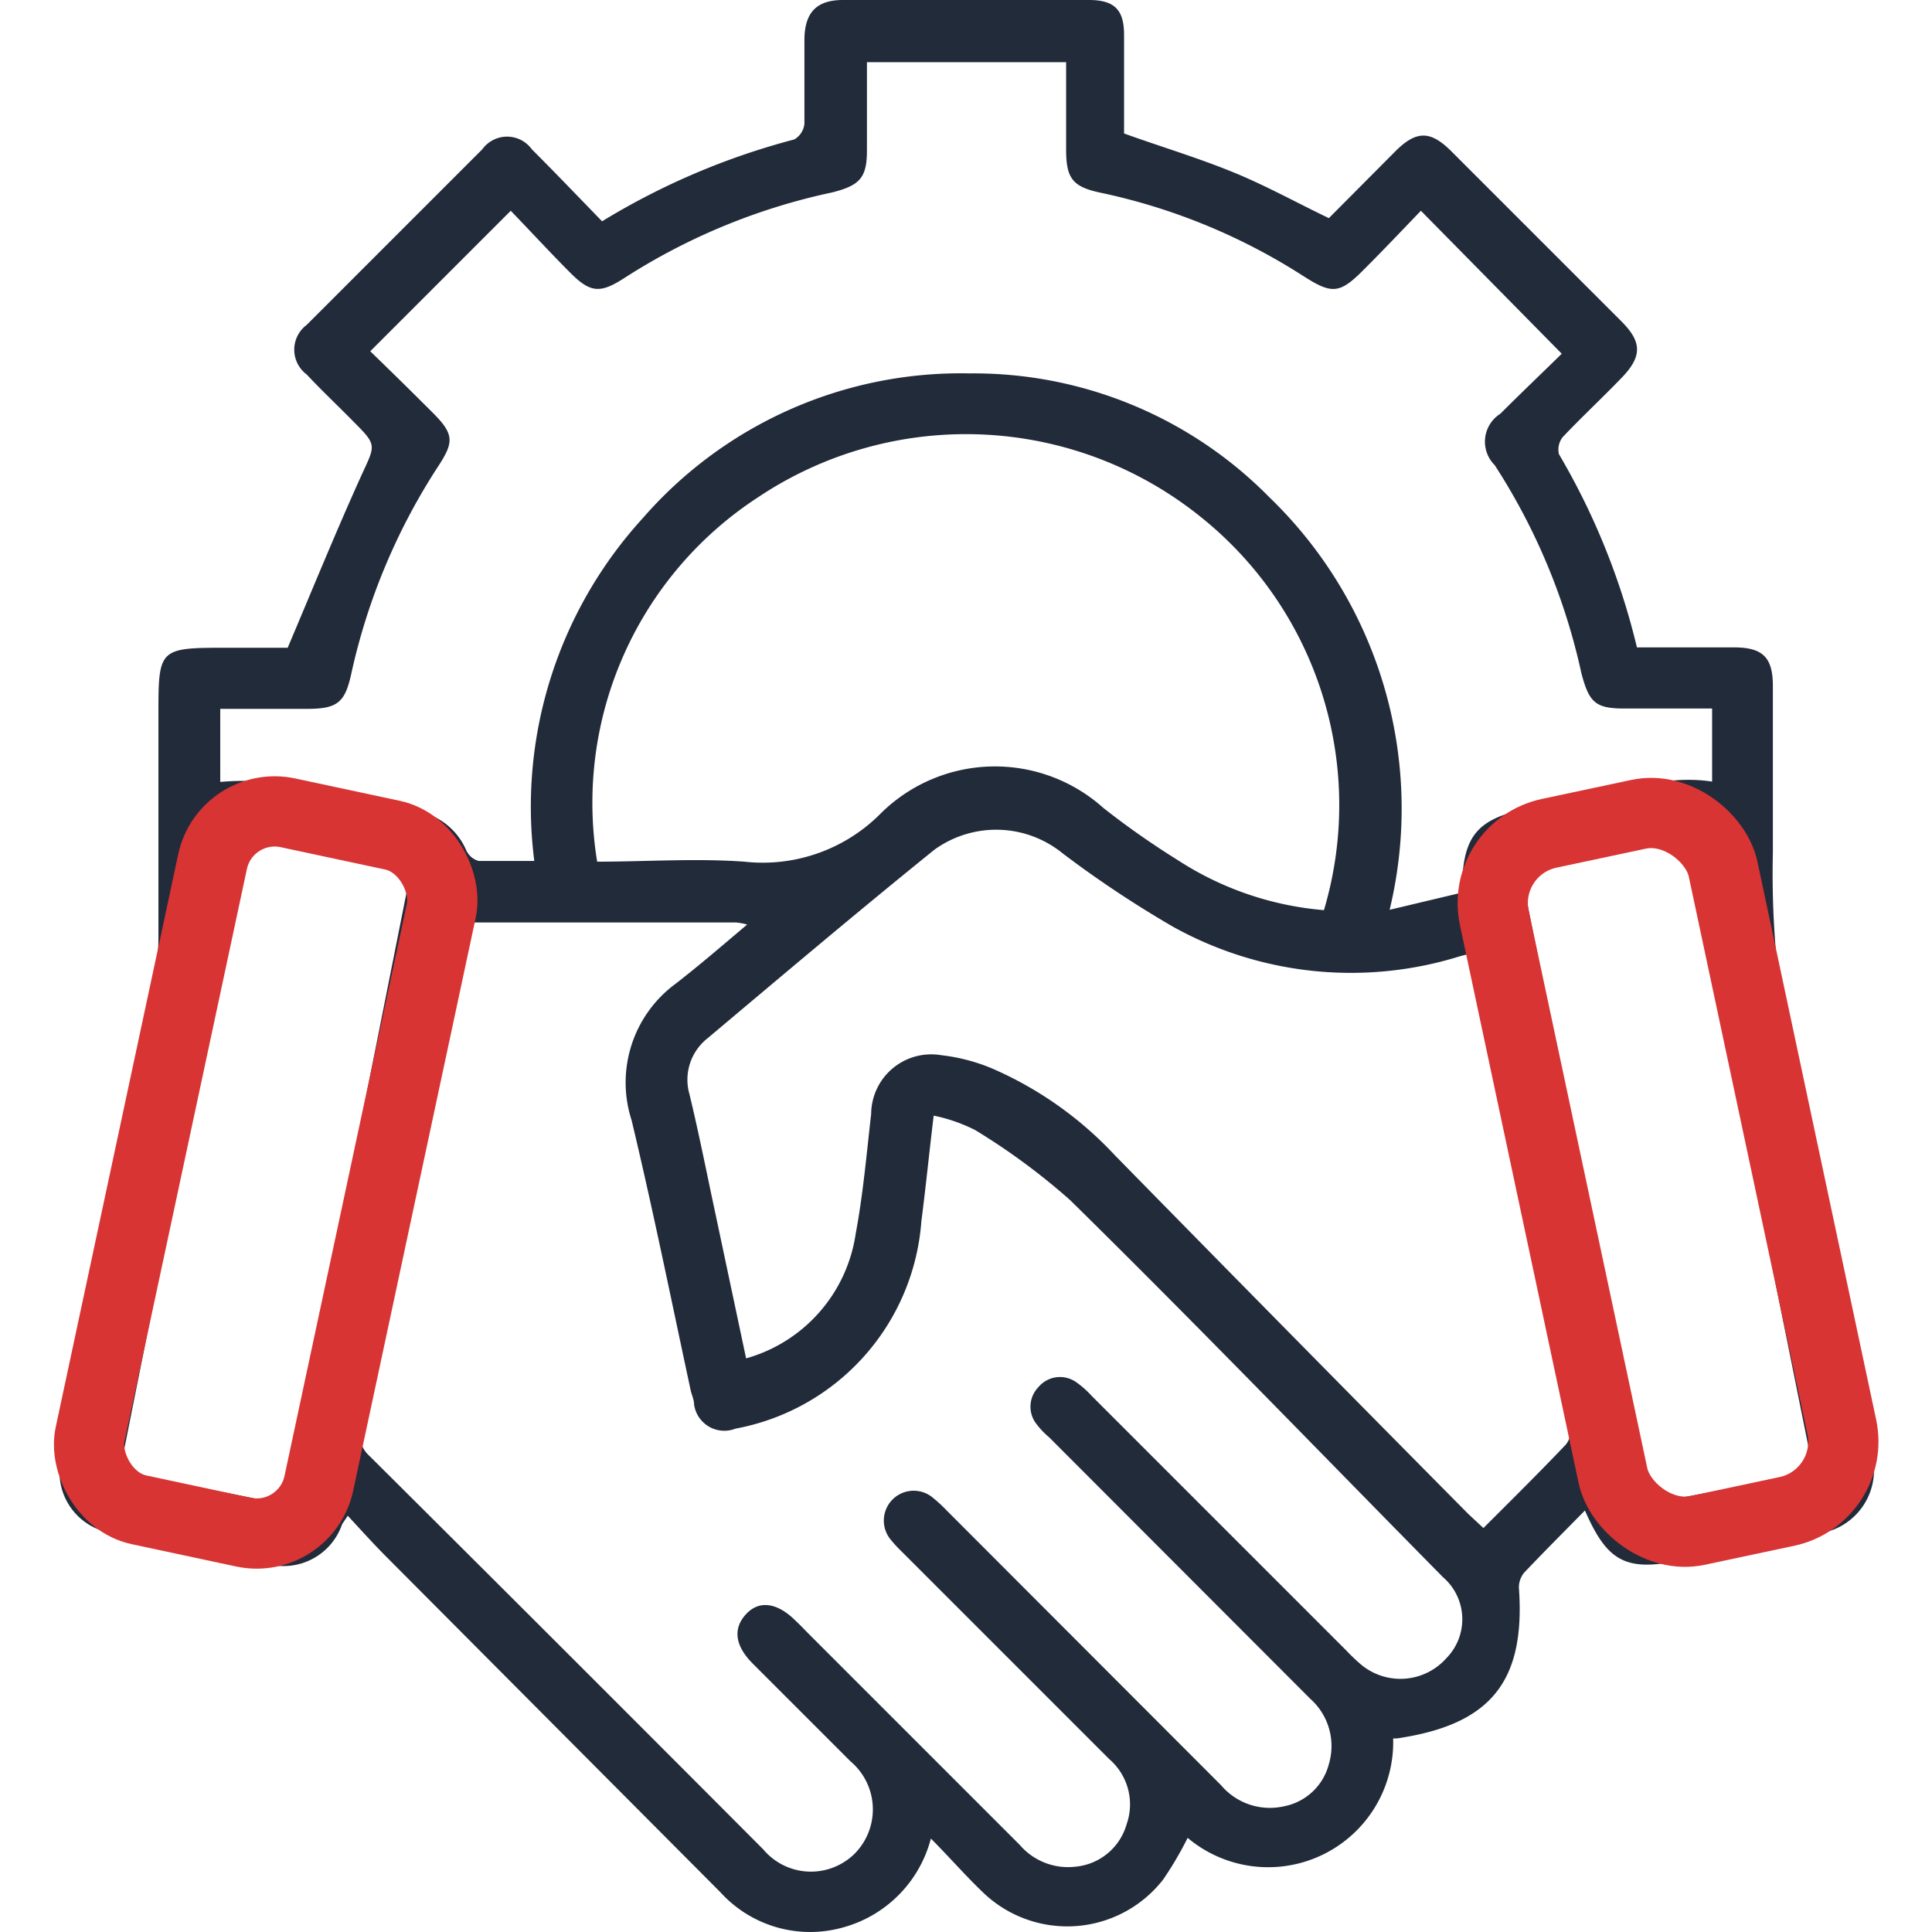
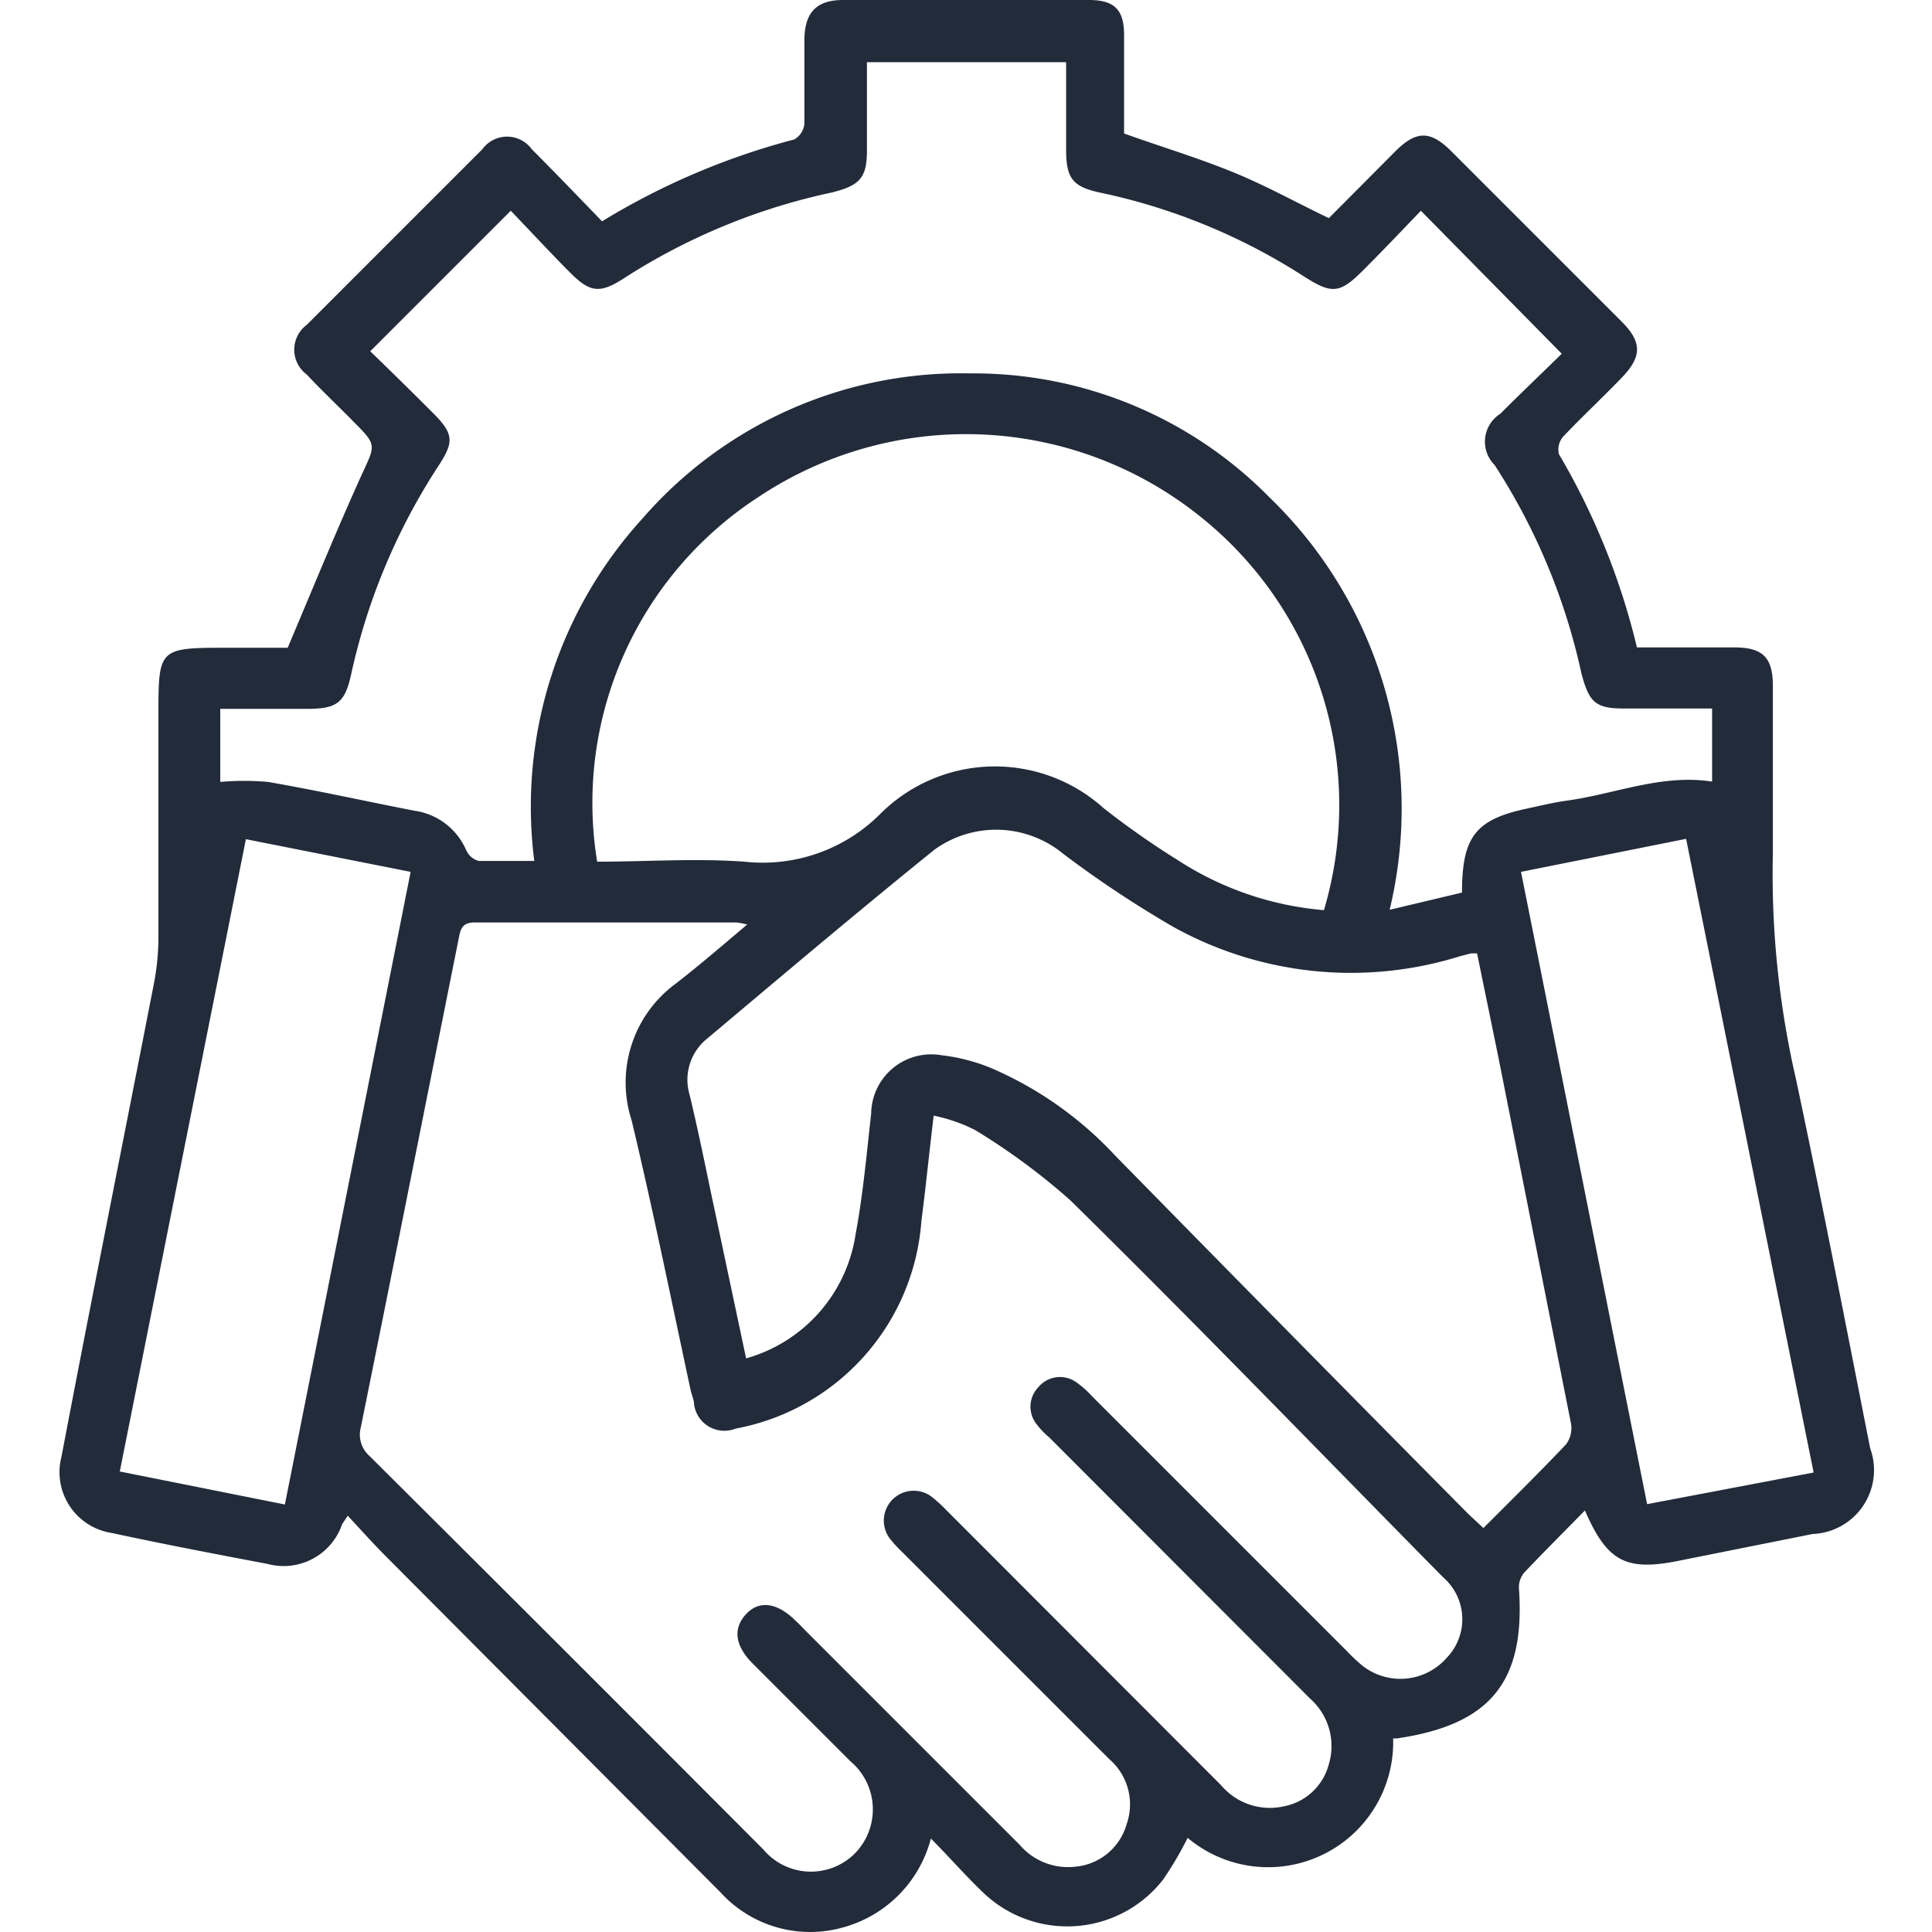
<svg xmlns="http://www.w3.org/2000/svg" id="Layer_1" data-name="Layer 1" width="55" height="55" viewBox="0 0 55 55">
  <defs>
    <style>
      .cls-1 {
        fill: #222b3a;
      }

      .cls-2 {
        fill: none;
        stroke: #d83434;
        stroke-miterlimit: 10;
        stroke-width: 2px;
      }
    </style>
  </defs>
  <g>
    <path class="cls-1" d="M45.12,43c-.61.62-1.18,1.19-1.73,1.77a.66.66,0,0,0-.15.43c.19,2.67-.8,3.9-3.48,4.29,0,0-.07,0-.1,0a3.56,3.56,0,0,1-5.85,2.83,10,10,0,0,1-.7,1.19,3.46,3.46,0,0,1-5.15.34c-.49-.47-.95-1-1.46-1.51A3.55,3.55,0,0,1,24,54.87a3.45,3.45,0,0,1-3.49-1L11,44.32c-.36-.36-.71-.75-1.1-1.17l-.16.24a1.76,1.76,0,0,1-2.13,1.13c-1.48-.28-3-.57-4.43-.88a1.75,1.75,0,0,1-1.43-2.17C2.6,37,3.49,32.57,4.36,28.11a7.11,7.11,0,0,0,.15-1.38q0-3.18,0-6.36c0-1.93,0-1.93,2-1.93H8.19c.72-1.7,1.38-3.32,2.1-4.91.4-.87.45-.85-.23-1.53-.44-.45-.9-.88-1.33-1.34a.88.88,0,0,1,0-1.41l5-5a.87.87,0,0,1,1.41,0c.67.67,1.33,1.36,2,2.05a20.41,20.41,0,0,1,5.47-2.33.58.58,0,0,0,.29-.45c0-.79,0-1.58,0-2.37S23.24,0,24,0h7c.75,0,1,.3,1,1V3.8c1,.36,2,.66,3,1.06s1.85.88,2.83,1.35l1.89-1.9c.6-.6,1-.6,1.6,0l4.84,4.84c.59.59.59,1,0,1.61s-1.13,1.11-1.67,1.68a.57.57,0,0,0-.11.49,20,20,0,0,1,2.22,5.5h2.76c.82,0,1.11.28,1.11,1.1,0,1.58,0,3.16,0,4.74a26,26,0,0,0,.66,6.46c.74,3.49,1.42,7,2.11,10.5a1.82,1.82,0,0,1-1.64,2.44l-3.8.76C46.28,44.74,45.75,44.45,45.12,43ZM21.27,26.32a1.88,1.88,0,0,0-.32-.06H13.52c-.36,0-.41.18-.46.45-.93,4.64-1.85,9.29-2.79,13.93a.81.81,0,0,0,.25.81q5.63,5.6,11.21,11.2a1.77,1.77,0,0,0,2.59.13,1.79,1.79,0,0,0-.11-2.64l-2.78-2.78c-.51-.51-.57-1-.19-1.41s.9-.32,1.41.19c.13.12.25.25.38.38l6,6a1.81,1.81,0,0,0,1.59.62,1.67,1.67,0,0,0,1.45-1.2,1.7,1.7,0,0,0-.49-1.86l-5.91-5.91a3.7,3.7,0,0,1-.33-.36.85.85,0,0,1,1.17-1.21,4.18,4.18,0,0,1,.44.4l7.81,7.82a1.82,1.82,0,0,0,1.8.6,1.64,1.64,0,0,0,1.27-1.2,1.8,1.8,0,0,0-.53-1.86l-7.43-7.44a2.32,2.32,0,0,1-.4-.43.8.8,0,0,1,.09-1,.8.8,0,0,1,1.08-.14,2.67,2.67,0,0,1,.44.39l7.24,7.24a5.51,5.51,0,0,0,.43.41,1.75,1.75,0,0,0,2.43-.19,1.58,1.58,0,0,0-.1-2.3c-3.53-3.58-7-7.18-10.61-10.73a18.65,18.65,0,0,0-2.71-2,4.67,4.67,0,0,0-1.18-.41c-.13,1.07-.22,2-.35,3a6.49,6.49,0,0,1-5.29,5.91.87.87,0,0,1-1.18-.68c0-.14-.07-.28-.1-.42-.55-2.56-1.07-5.13-1.68-7.68A3.49,3.49,0,0,1,19.24,28C19.91,27.48,20.56,26.92,21.27,26.32Zm27.47-6.15h-2.5c-.82,0-1-.17-1.22-1a17.87,17.87,0,0,0-2.47-5.93.94.94,0,0,1,.16-1.46c.61-.61,1.23-1.2,1.75-1.71L40.45,6c-.52.54-1.05,1.1-1.6,1.65-.71.72-.92.74-1.76.2a17.29,17.29,0,0,0-5.74-2.36c-.82-.17-1-.41-1-1.24s0-1.65,0-2.48H24.68V4.28c0,.78-.2,1-1,1.2a17.74,17.74,0,0,0-5.93,2.45c-.67.43-.95.4-1.51-.16S15.1,6.58,14.54,6l-4,4c.59.57,1.19,1.16,1.79,1.76s.58.83.18,1.46A17.78,17.78,0,0,0,10,19.18c-.18.83-.4,1-1.27,1H6.27v2.08a7.68,7.68,0,0,1,1.36,0c1.39.24,2.78.55,4.17.82a1.89,1.89,0,0,1,1.47,1.12.55.55,0,0,0,.36.31c.51,0,1,0,1.58,0a12.18,12.18,0,0,1,3.09-9.76,12,12,0,0,1,9.31-4.12,11.81,11.81,0,0,1,8.53,3.53,12.31,12.31,0,0,1,3.42,11.74l2.06-.49c0-1.61.4-2.09,1.89-2.4.37-.08.74-.17,1.11-.22,1.37-.19,2.68-.76,4.12-.54Zm-27.5,18.5a4.34,4.34,0,0,0,3.12-3.55c.21-1.12.31-2.27.44-3.41a1.71,1.71,0,0,1,2-1.67,5.26,5.26,0,0,1,1.45.38,10.47,10.47,0,0,1,3.49,2.47q5,5.1,10.06,10.21l.43.4c.82-.82,1.6-1.59,2.35-2.38a.77.77,0,0,0,.14-.61q-1-5.05-2-10.09c-.22-1.1-.45-2.19-.67-3.28h-.17l-.31.08a10.42,10.42,0,0,1-8.18-.84,30.89,30.89,0,0,1-3.13-2.08,3,3,0,0,0-3.66-.11c-2.18,1.76-4.32,3.57-6.46,5.37a1.5,1.5,0,0,0-.51,1.6c.27,1.12.49,2.24.73,3.36ZM37.69,25.91A10.5,10.5,0,0,0,34.2,14.73a10.65,10.65,0,0,0-12.61-.58A10.38,10.38,0,0,0,17,24.53c1.39,0,2.8-.1,4.19,0a4.73,4.73,0,0,0,3.9-1.39A4.62,4.62,0,0,1,31.41,23a23.52,23.52,0,0,0,2.11,1.48A9,9,0,0,0,37.69,25.91Zm-26-1.09L7,23.89l-3.59,18,4.7.94Zm39.94,17.1L48,23.88l-4.7.94c1.2,6,2.39,12,3.59,18Z" />
-     <rect class="cls-2" x="4.23" y="23.23" width="6.66" height="20.29" rx="1.81" transform="translate(7.15 -0.84) rotate(12.07)" />
-     <rect class="cls-2" x="44.15" y="23.23" width="6.66" height="20.29" rx="2.03" transform="translate(-5.9 10.61) rotate(-12.01)" />
  </g>
</svg>